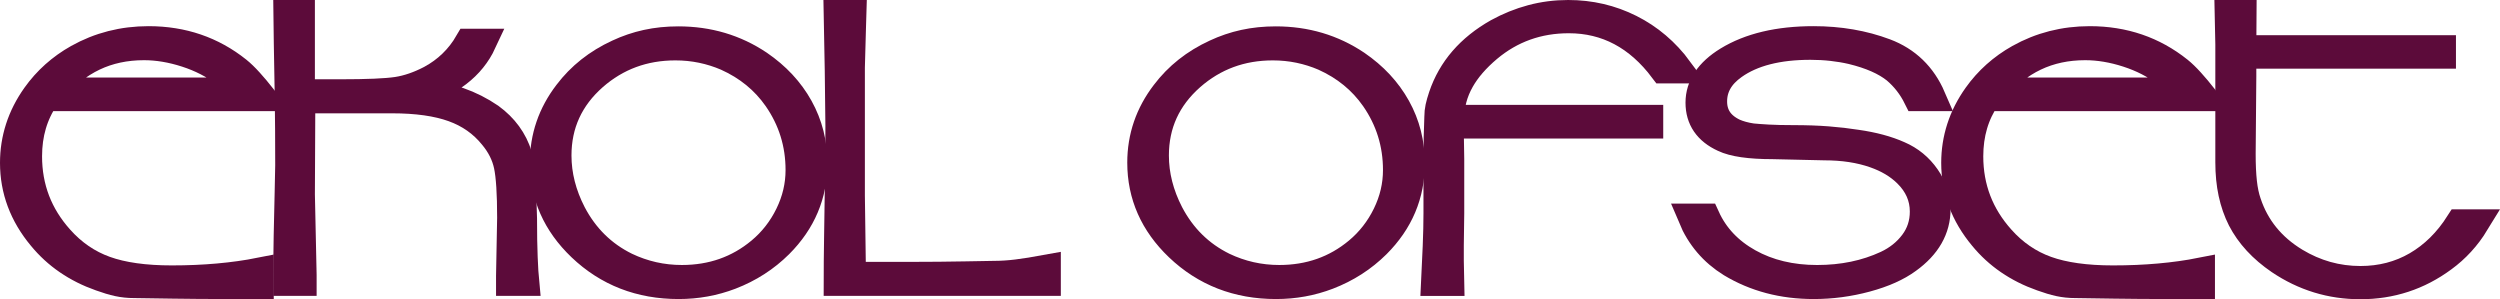
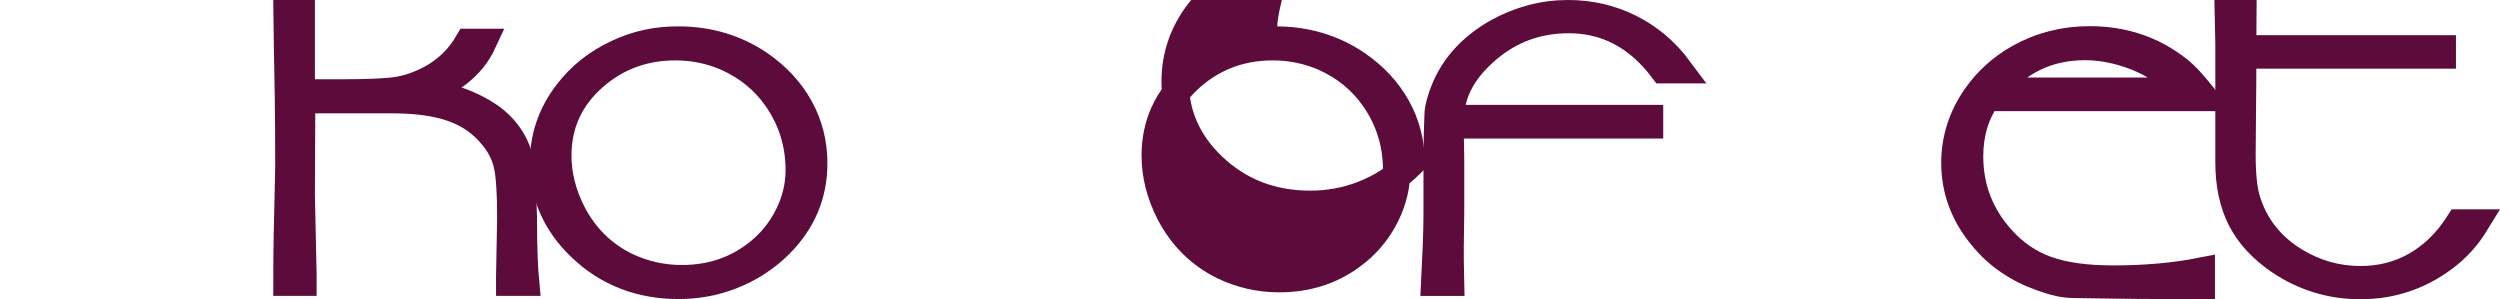
<svg xmlns="http://www.w3.org/2000/svg" version="1.1" id="Layer_1" x="0px" y="0px" width="548.636px" height="65.668px" viewBox="0 0 548.636 65.668" enable-background="new 0 0 548.636 65.668" xml:space="preserve">
  <g>
-     <path fill="#5C0B3A" stroke="#5C0B3A" stroke-width="6" d="M57.692,21.393h-47.66c-2.535,3.684-3.801,7.988-3.801,12.909   c0,6.908,2.312,12.938,6.938,18.09c2.819,3.168,6.13,5.434,9.931,6.801c3.801,1.368,8.664,2.051,14.588,2.051   c7.095,0,13.558-0.576,19.387-1.728v3.108h-1.426h-4.372c-5.512,0-9.923-0.028-13.233-0.086c-3.311-0.058-6.185-0.101-8.624-0.129   c-1.235,0-2.416-0.123-3.54-0.367c-1.125-0.245-2.4-0.626-3.825-1.145c-5.322-1.87-9.646-4.836-12.972-8.894   C5.027,47.141,3,41.714,3,35.727c0-2.619,0.396-5.159,1.188-7.62c0.792-2.461,1.996-4.828,3.611-7.103   c2.439-3.425,5.527-6.188,9.266-8.29c4.72-2.647,9.899-3.972,15.538-3.972c7.476,0,14.001,2.231,19.577,6.692   c0.792,0.634,1.655,1.469,2.59,2.504C55.704,18.975,56.678,20.126,57.692,21.393z M52.988,20.011   c-0.887-1.41-2.123-2.72-3.707-3.929c-2.408-1.842-5.211-3.282-8.41-4.317c-3.2-1.037-6.289-1.555-9.266-1.555   c-4.055,0-7.729,0.785-11.024,2.354c-3.295,1.569-6.447,4.051-9.456,7.447H52.988z" />
    <path fill="#5C0B3A" stroke="#5C0B3A" stroke-width="6" d="M66.104,3v2.504v7.556v3.065c0,0.375,0,1.037,0,1.986s0,1.712,0,2.289   h8.525c6.001,0,10.177-0.18,12.527-0.54c2.35-0.359,4.795-1.202,7.335-2.526c3.524-1.9,6.287-4.577,8.288-8.031h3.191   c-2.471,5.326-7.287,9.023-14.445,11.097l1.473,0.173c5.417,0.431,10.295,2.13,14.635,5.094c3.072,2.246,5.132,5.067,6.177,8.462   c0.253,0.922,0.443,1.706,0.57,2.354c0.126,0.647,0.19,1.332,0.19,2.051l0.285,9.412c0,3.367,0.047,6.217,0.143,8.549   c0.095,2.331,0.206,4.145,0.333,5.44h-3.469v-1.423l0.238-12.723c0-5.348-0.246-9.172-0.737-11.472   c-0.491-2.301-1.576-4.457-3.255-6.47c-2.25-2.789-5.132-4.815-8.648-6.081c-3.516-1.266-7.983-1.898-13.4-1.898h-4.847H66.2   l-0.095,20.811l0.38,17.659v1.597h-3.517c0-3.712,0.031-7.13,0.095-10.254c0.063-3.123,0.134-6.304,0.214-9.542   c0.079-3.238,0.119-5.203,0.119-5.894c0-5.411-0.032-10.261-0.095-14.55c-0.064-4.288-0.135-8.375-0.214-12.262   c-0.08-3.886-0.119-6.03-0.119-6.433H66.104z" />
    <path fill="#5C0B3A" stroke="#5C0B3A" stroke-width="6" d="M148.881,8.786c6.588,0,12.497,1.756,17.723,5.267   c3.833,2.62,6.787,5.793,8.862,9.521c2.074,3.729,3.112,7.822,3.112,12.284c0,6.851-2.503,12.78-7.508,17.788   c-3.041,3.022-6.621,5.326-10.738,6.908c-3.611,1.381-7.413,2.072-11.404,2.072c-8.458,0-15.602-2.777-21.43-8.332   c-5.481-5.239-8.22-11.442-8.22-18.609c0-5.613,1.742-10.693,5.227-15.24c2.851-3.771,6.558-6.707,11.119-8.808   c2.027-0.95,4.125-1.663,6.296-2.137C144.089,9.023,146.41,8.786,148.881,8.786z M148.216,10.253   c-6.906,0-12.877,2.206-17.914,6.617c-5.259,4.642-7.888,10.393-7.888,17.255c0,4.296,1.077,8.535,3.231,12.715   c2.724,5.191,6.636,9.04,11.736,11.548c3.865,1.845,7.951,2.767,12.26,2.767c6.62,0,12.354-2.018,17.201-6.055   c2.629-2.189,4.711-4.857,6.248-8c1.536-3.143,2.305-6.401,2.305-9.774c0-5.795-1.632-11.043-4.895-15.744   c-2.756-3.949-6.446-6.961-11.071-9.038c-1.742-0.75-3.548-1.319-5.417-1.708S150.211,10.253,148.216,10.253z" />
-     <path fill="#5C0B3A" stroke="#5C0B3A" stroke-width="6" d="M187.135,3l-0.095,3.195l-0.238,8.634v12.348v15.716l0.238,17.573   h13.668c3.428,0,7.174-0.035,11.238-0.108c4.064-0.071,6.111-0.108,6.144-0.108c1.618,0,3.31-0.108,5.071-0.323   c1.762-0.216,3.977-0.568,6.644-1.057v3.064h-2.091h-6.795h-11.927h-8.22h-17.012c0-2.734,0.031-6.16,0.096-10.275   c0.063-4.117,0.126-8.297,0.189-12.543c0.063-4.246,0.096-8.038,0.096-11.376l-0.143-12.306L183.761,3H187.135z" />
-     <path fill="#5C0B3A" stroke="#5C0B3A" stroke-width="6" d="M279.987,8.786c6.588,0,12.496,1.756,17.724,5.267   c3.832,2.62,6.787,5.793,8.861,9.521c2.075,3.729,3.113,7.822,3.113,12.284c0,6.851-2.503,12.78-7.508,17.788   c-3.042,3.022-6.622,5.326-10.739,6.908c-3.611,1.381-7.412,2.072-11.404,2.072c-8.457,0-15.602-2.777-21.43-8.332   c-5.48-5.239-8.221-11.442-8.221-18.609c0-5.613,1.742-10.693,5.227-15.24c2.852-3.771,6.559-6.707,11.119-8.808   c2.027-0.95,4.126-1.663,6.297-2.137C275.195,9.023,277.517,8.786,279.987,8.786z M279.321,10.253   c-6.906,0-12.877,2.206-17.913,6.617c-5.259,4.642-7.888,10.393-7.888,17.255c0,4.296,1.076,8.535,3.23,12.715   c2.725,5.191,6.637,9.04,11.736,11.548c3.865,1.845,7.951,2.767,12.26,2.767c6.621,0,12.354-2.018,17.201-6.055   c2.629-2.189,4.712-4.857,6.249-8c1.536-3.143,2.305-6.401,2.305-9.774c0-5.795-1.633-11.043-4.895-15.744   c-2.757-3.949-6.446-6.961-11.071-9.038c-1.742-0.75-3.549-1.319-5.417-1.708C283.249,10.448,281.317,10.253,279.321,10.253z" />
+     <path fill="#5C0B3A" stroke="#5C0B3A" stroke-width="6" d="M279.987,8.786c6.588,0,12.496,1.756,17.724,5.267   c3.832,2.62,6.787,5.793,8.861,9.521c2.075,3.729,3.113,7.822,3.113,12.284c-3.042,3.022-6.622,5.326-10.739,6.908c-3.611,1.381-7.412,2.072-11.404,2.072c-8.457,0-15.602-2.777-21.43-8.332   c-5.48-5.239-8.221-11.442-8.221-18.609c0-5.613,1.742-10.693,5.227-15.24c2.852-3.771,6.559-6.707,11.119-8.808   c2.027-0.95,4.126-1.663,6.297-2.137C275.195,9.023,277.517,8.786,279.987,8.786z M279.321,10.253   c-6.906,0-12.877,2.206-17.913,6.617c-5.259,4.642-7.888,10.393-7.888,17.255c0,4.296,1.076,8.535,3.23,12.715   c2.725,5.191,6.637,9.04,11.736,11.548c3.865,1.845,7.951,2.767,12.26,2.767c6.621,0,12.354-2.018,17.201-6.055   c2.629-2.189,4.712-4.857,6.249-8c1.536-3.143,2.305-6.401,2.305-9.774c0-5.795-1.633-11.043-4.895-15.744   c-2.757-3.949-6.446-6.961-11.071-9.038c-1.742-0.75-3.549-1.319-5.417-1.708C283.249,10.448,281.317,10.253,279.321,10.253z" />
    <path fill="#5C0B3A" stroke="#5C0B3A" stroke-width="6" d="M368.514,15.305h-3.517c-5.512-7.339-12.418-11.009-20.717-11.009   c-6.748,0-12.64,2.111-17.677,6.333c-2.661,2.241-4.673,4.568-6.034,6.981c-1.49,2.643-2.233,5.443-2.233,8.402h43.668v1.381   h-43.716l-0.048,1.601l0.096,5.879v11.931l-0.096,7.09v3.329l0.096,4.712h-3.469c0.126-2.504,0.245-5.124,0.356-7.858   c0.11-2.734,0.166-5.152,0.166-7.253V34.777c0-1.612,0.016-3.152,0.048-4.62c0.031-1.468,0.078-2.98,0.143-4.534   c0-0.719,0.071-1.41,0.214-2.073c0.142-0.661,0.371-1.467,0.688-2.417c1.996-5.929,6.05-10.621,12.164-14.075   c2.407-1.323,4.902-2.332,7.484-3.022C338.712,3.345,341.381,3,344.138,3c4.878,0,9.424,1.058,13.637,3.173   S365.567,11.333,368.514,15.305z" />
-     <path fill="#5C0B3A" stroke="#5C0B3A" stroke-width="6" d="M424.015,21.393h-3.326c-1.172-2.36-2.74-4.375-4.704-6.044   c-2.25-1.813-5.449-3.224-9.599-4.231c-1.362-0.316-2.812-0.562-4.348-0.734c-1.537-0.172-3.112-0.258-4.728-0.258   c-7.159,0-12.767,1.439-16.821,4.317c-2.978,2.102-4.467,4.706-4.467,7.815c0,3.051,1.505,5.296,4.515,6.735   c1.108,0.49,2.423,0.849,3.943,1.08c0.823,0.087,1.996,0.173,3.517,0.259c1.521,0.086,3.374,0.129,5.56,0.129   c2.787,0,5.298,0.086,7.531,0.259c2.233,0.172,4.348,0.418,6.344,0.734c3.643,0.518,6.747,1.353,9.313,2.504   c2.471,1.065,4.474,2.706,6.011,4.922c1.536,2.217,2.305,4.549,2.305,6.995c0,4.375-2.123,8.088-6.367,11.139   c-2.313,1.699-5.362,3.059-9.147,4.08c-3.786,1.021-7.626,1.533-11.522,1.533c-6.812,0-12.862-1.597-18.151-4.792   c-3.961-2.447-6.843-5.829-8.648-10.147h3.231c1.9,4.174,5.005,7.462,9.313,9.866c4.309,2.403,9.313,3.604,15.016,3.604   c5.607,0,10.675-1.051,15.205-3.152c2.407-1.123,4.364-2.684,5.869-4.684c1.504-2.001,2.257-4.295,2.257-6.887   c0-3.166-1.22-5.943-3.659-8.333c-1.837-1.813-4.197-3.223-7.08-4.23c-3.199-1.124-6.874-1.685-11.023-1.685l-11.356-0.259   c-5.006,0-8.585-0.516-10.739-1.552c-3.58-1.637-5.369-4.25-5.369-7.843c0-3.648,2.074-6.751,6.225-9.308   c4.878-2.987,11.167-4.482,18.864-4.482c5.702,0,10.944,0.9,15.729,2.699C418.486,13.24,421.924,16.556,424.015,21.393z" />
    <path fill="#5C0B3A" stroke="#5C0B3A" stroke-width="6" d="M483.698,21.393h-47.659c-2.534,3.684-3.801,7.988-3.801,12.909   c0,6.908,2.312,12.938,6.938,18.09c2.818,3.168,6.129,5.434,9.931,6.801c3.802,1.368,8.664,2.051,14.588,2.051   c7.096,0,13.558-0.576,19.387-1.728v3.108h-1.426h-4.371c-5.513,0-9.924-0.028-13.233-0.086c-3.311-0.058-6.186-0.101-8.625-0.129   c-1.235,0-2.416-0.123-3.54-0.367c-1.124-0.245-2.399-0.626-3.824-1.145c-5.322-1.87-9.646-4.836-12.973-8.894   c-4.056-4.863-6.082-10.29-6.082-16.277c0-2.619,0.396-5.159,1.188-7.62c0.792-2.461,1.996-4.828,3.611-7.103   c2.439-3.425,5.528-6.188,9.266-8.29c4.721-2.647,9.899-3.972,15.538-3.972c7.477,0,14.002,2.231,19.577,6.692   c0.792,0.634,1.655,1.469,2.59,2.504C481.71,18.975,482.685,20.126,483.698,21.393z M478.994,20.011   c-0.887-1.41-2.122-2.72-3.706-3.929c-2.407-1.842-5.211-3.282-8.41-4.317c-3.2-1.037-6.289-1.555-9.266-1.555   c-4.056,0-7.73,0.785-11.024,2.354c-3.295,1.569-6.446,4.051-9.456,7.447H478.994z" />
    <path fill="#5C0B3A" stroke="#5C0B3A" stroke-width="6" d="M492.206,3l-0.047,7.167v0.561h43.811v1.339h-43.811v4.663   l-0.143,17.098c0,2.39,0.095,4.447,0.285,6.174c0.189,1.727,0.506,3.224,0.95,4.491c1.806,5.44,5.29,9.729,10.453,12.866   c4.436,2.677,9.202,4.016,14.303,4.016c4.53,0,8.632-1.065,12.308-3.196c3.674-2.13,6.794-5.209,9.36-9.239h3.611   c-1.899,3.109-4.273,5.699-7.122,7.771c-5.38,3.973-11.44,5.958-18.183,5.958c-6.457,0-12.376-1.813-17.755-5.44   c-3.799-2.59-6.6-5.626-8.403-9.109c-0.887-1.756-1.552-3.663-1.994-5.721c-0.443-2.057-0.665-4.324-0.665-6.8v-7.685v-9.196v-8.98   L489.022,3H492.206z" />
  </g>
</svg>